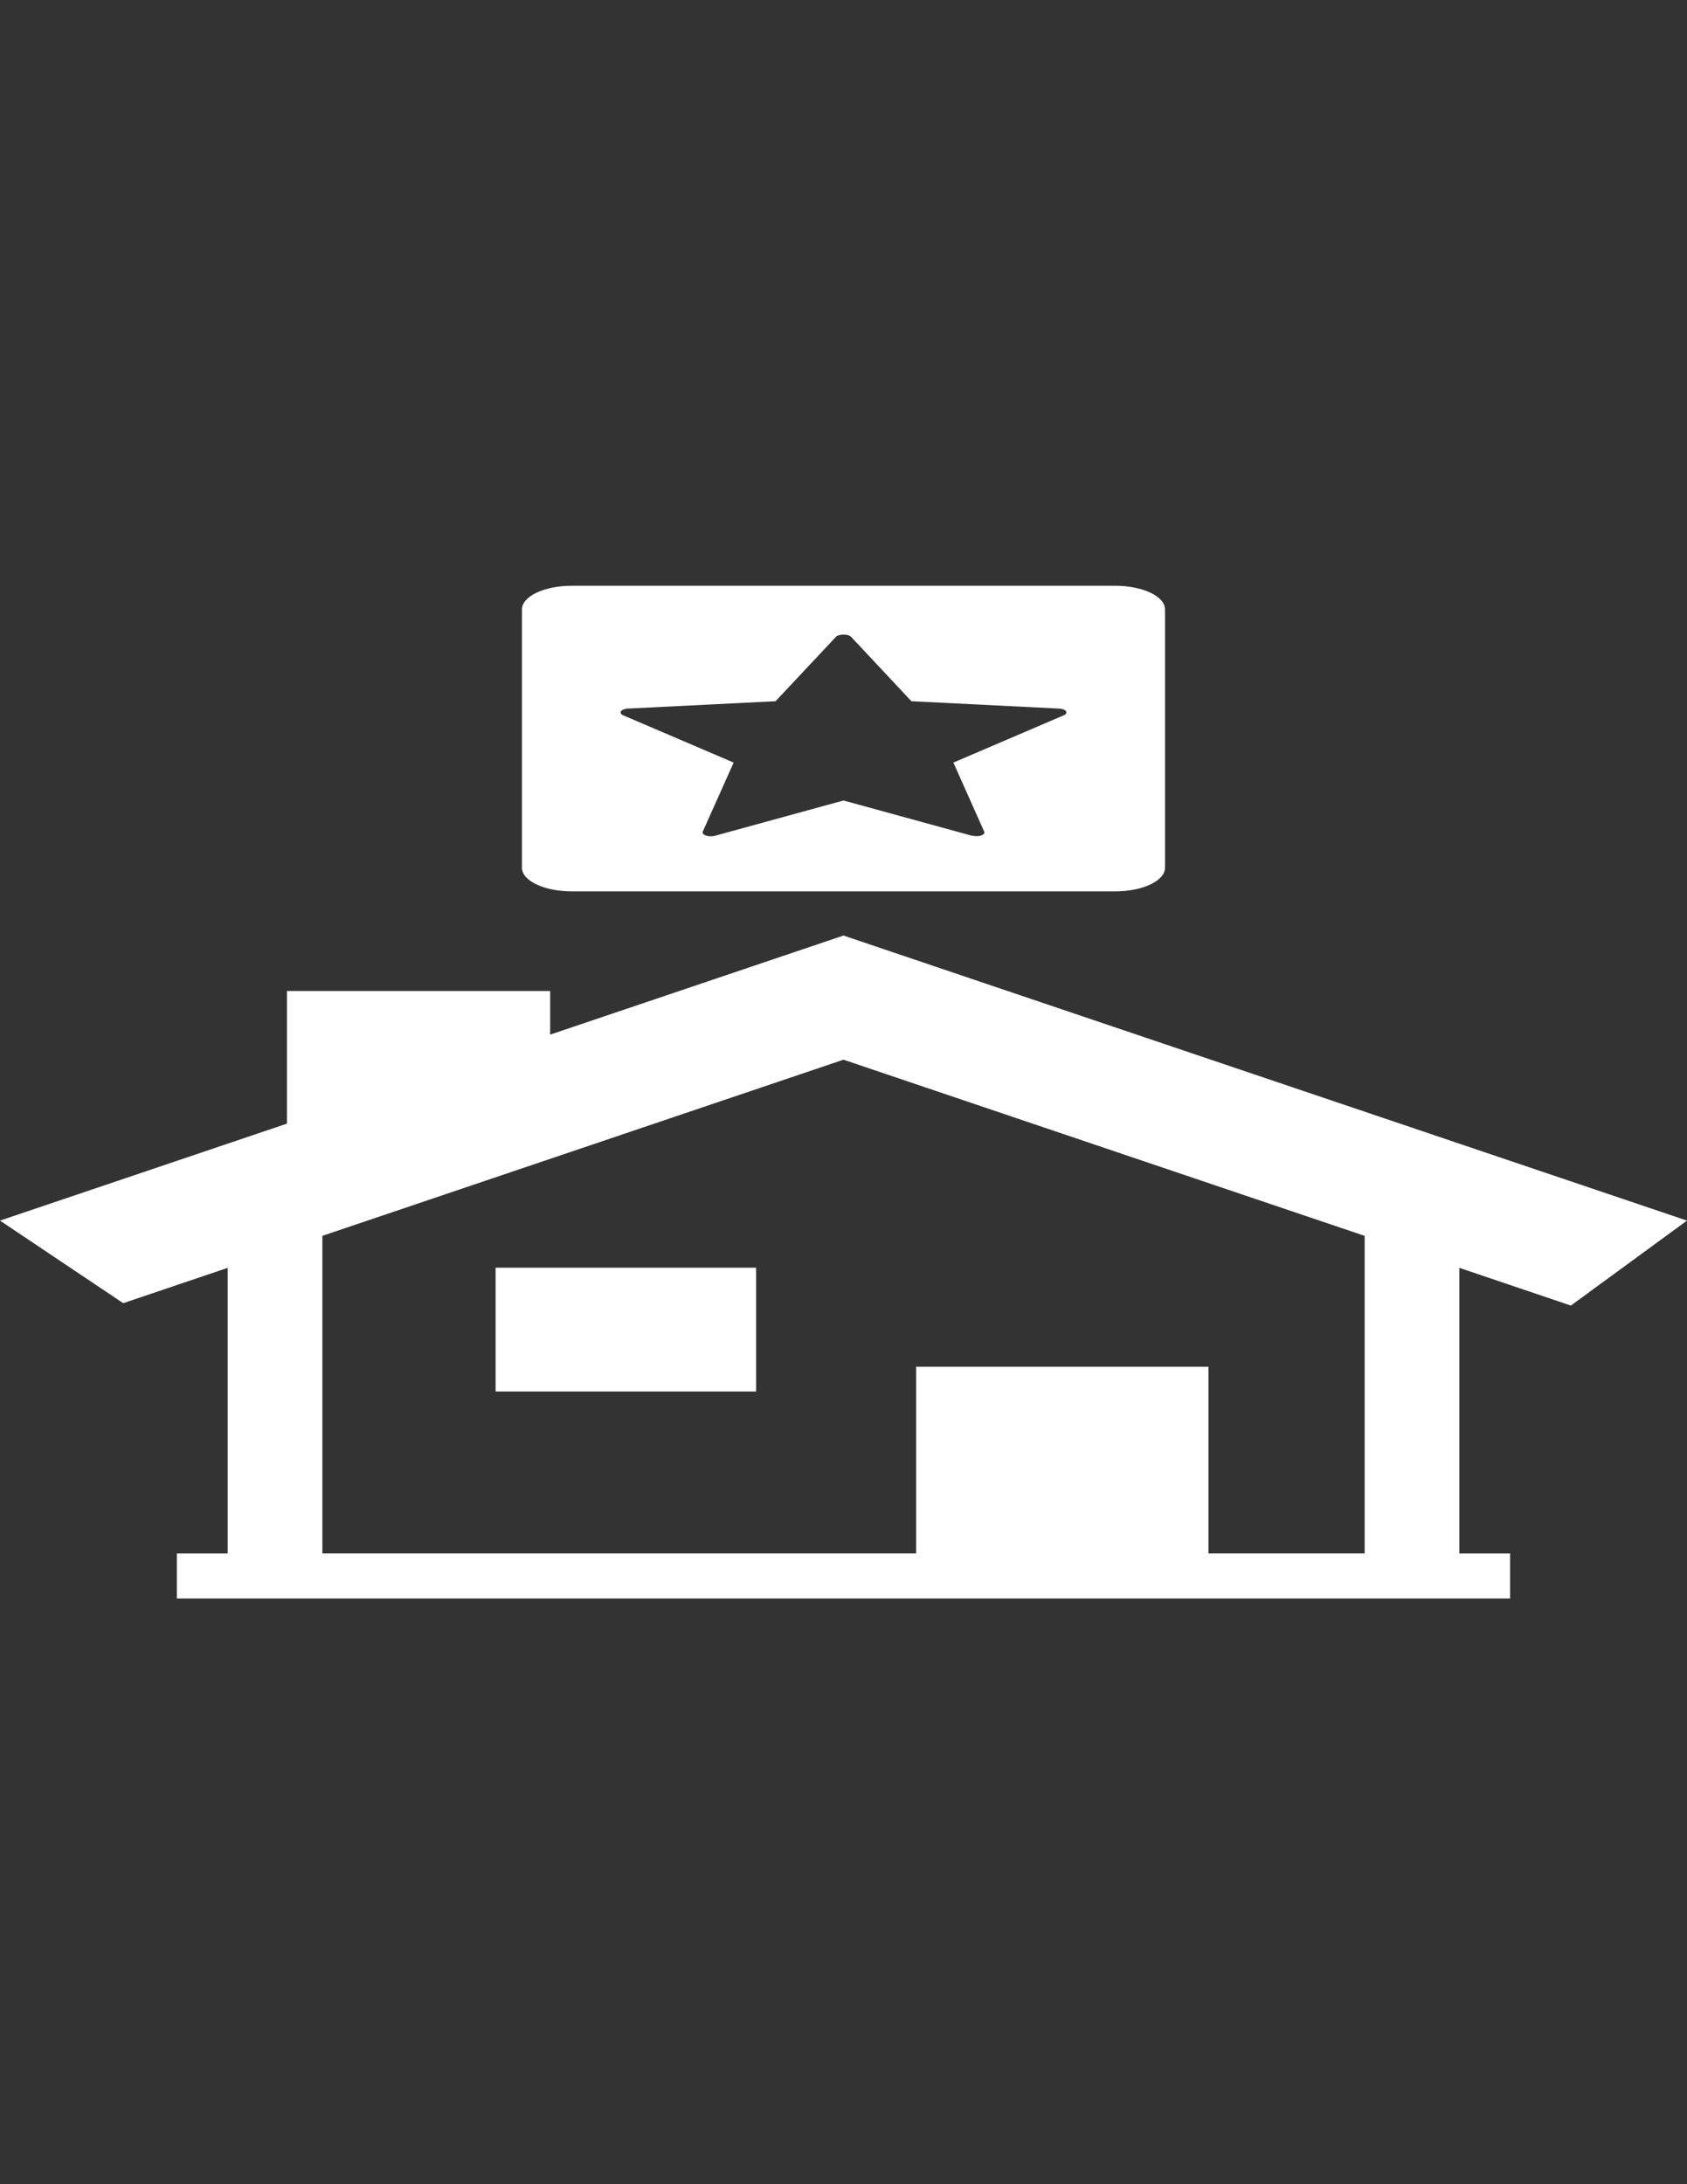
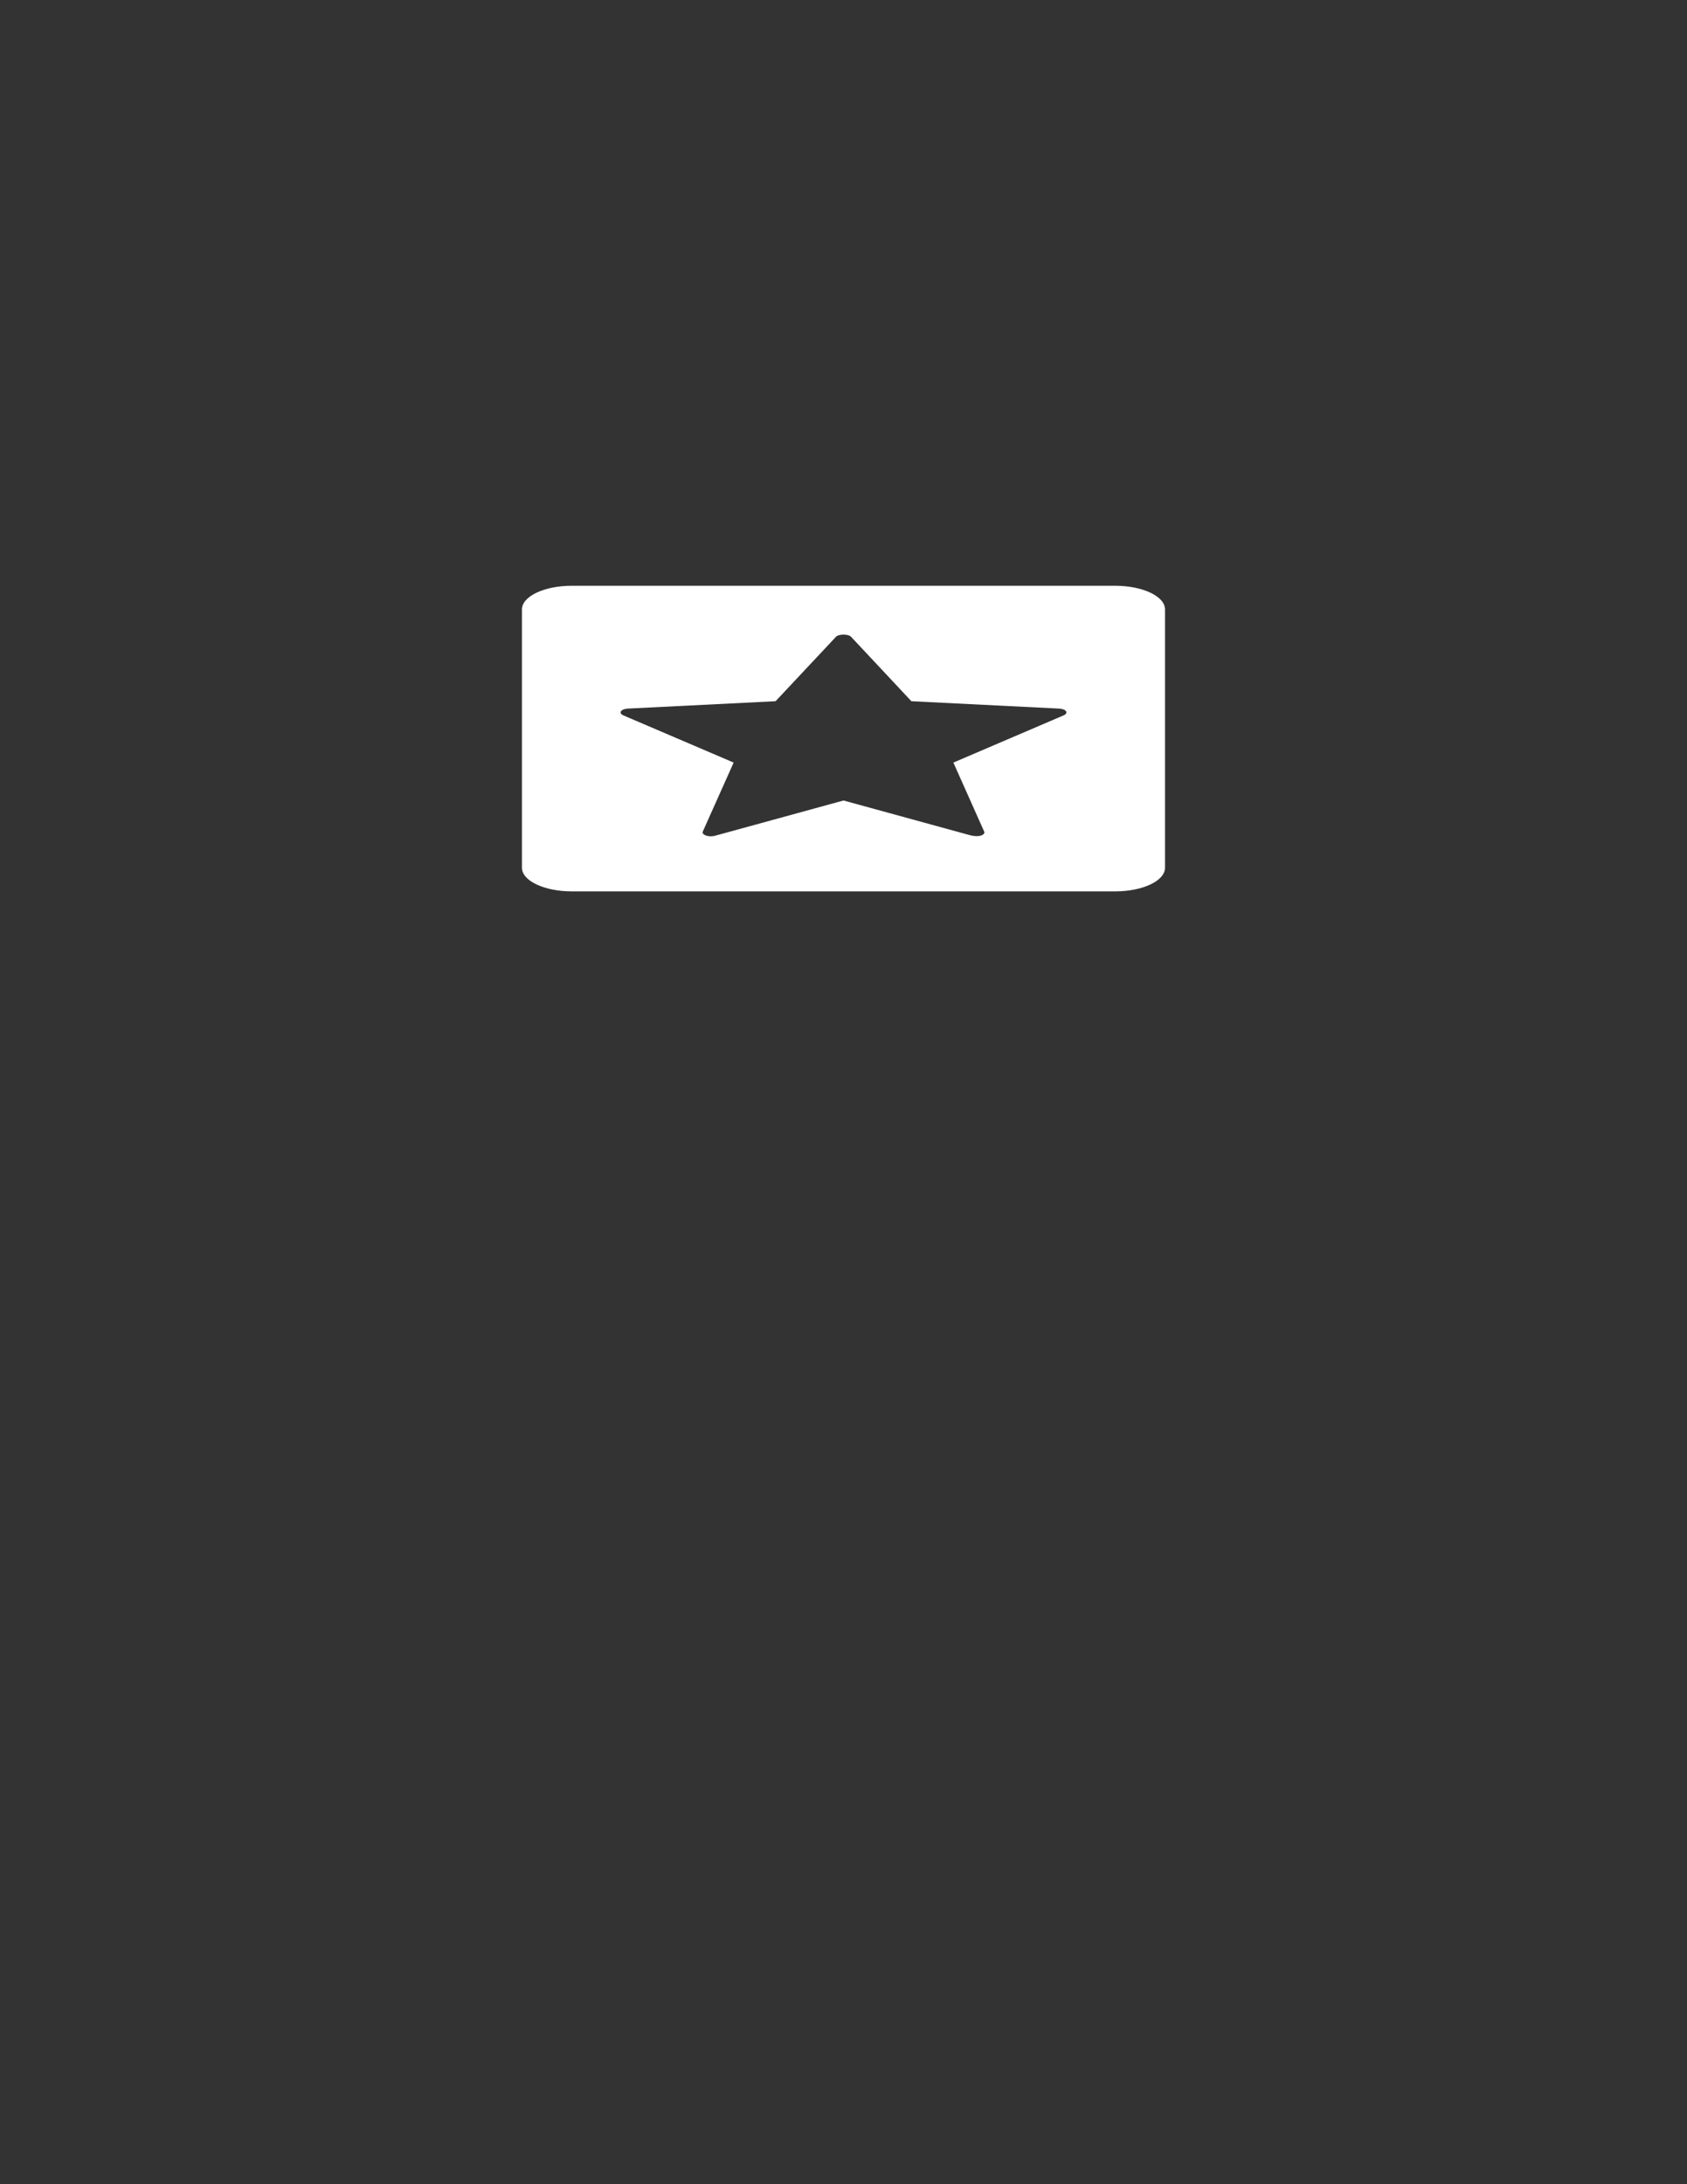
<svg xmlns="http://www.w3.org/2000/svg" version="1.1" id="Layer_1" x="0px" y="0px" width="612px" height="792px" viewBox="0 0 612 792" enable-background="new 0 0 612 792" xml:space="preserve">
  <rect x="0" y="0" width="612" height="792" fill="#333333" stroke="none" />
  <g>
-     <path fill="#FFFFFF" d="M569.873,473.401L612,442.598L305.986,339.231l-106.395,35.924v-15.819h-95.486v48.094L0,442.598   l44.697,29.939l37.909-12.812V563.3H64.169v16.3h483.649v-16.3h-18.414V459.726L569.873,473.401z M495.058,563.284h-56.662v-67.696   H332.351v67.696H116.952V448.12l189.034-63.87l189.071,63.881V563.284z" />
-     <rect x="179.793" y="459.674" fill="#FFFFFF" width="94.495" height="44.89" />
    <path fill="#FFFFFF" d="M404.572,323.216c9.981,0,18.066-3.836,18.066-8.572v-93.666c0-4.736-8.085-8.577-18.066-8.577H207.416   c-9.981,0-18.067,3.841-18.067,8.577v93.666c0,4.736,8.085,8.572,18.067,8.572H404.572z M225.275,257.9   c0.37-0.538,1.351-0.906,2.517-0.963l53.568-2.671l21.935-23.387c0.937-1.015,4.456-1.015,5.426,0l21.908,23.387l53.567,2.671   c1.177,0.057,2.157,0.425,2.528,0.963c0.37,0.528,0.021,1.108-0.851,1.486l-40.012,17.128l11.18,25.033   c0.262,0.543-0.196,1.097-1.155,1.429s-2.397,0.28-3.879-0.093l-46-12.62l-46.659,12.796c-1.024,0.285-2.288,0.259-3.226-0.083   c-0.958-0.332-1.405-0.885-1.177-1.429l11.202-25.033l-40.045-17.128C225.242,259.008,224.916,258.429,225.275,257.9z" />
  </g>
</svg>